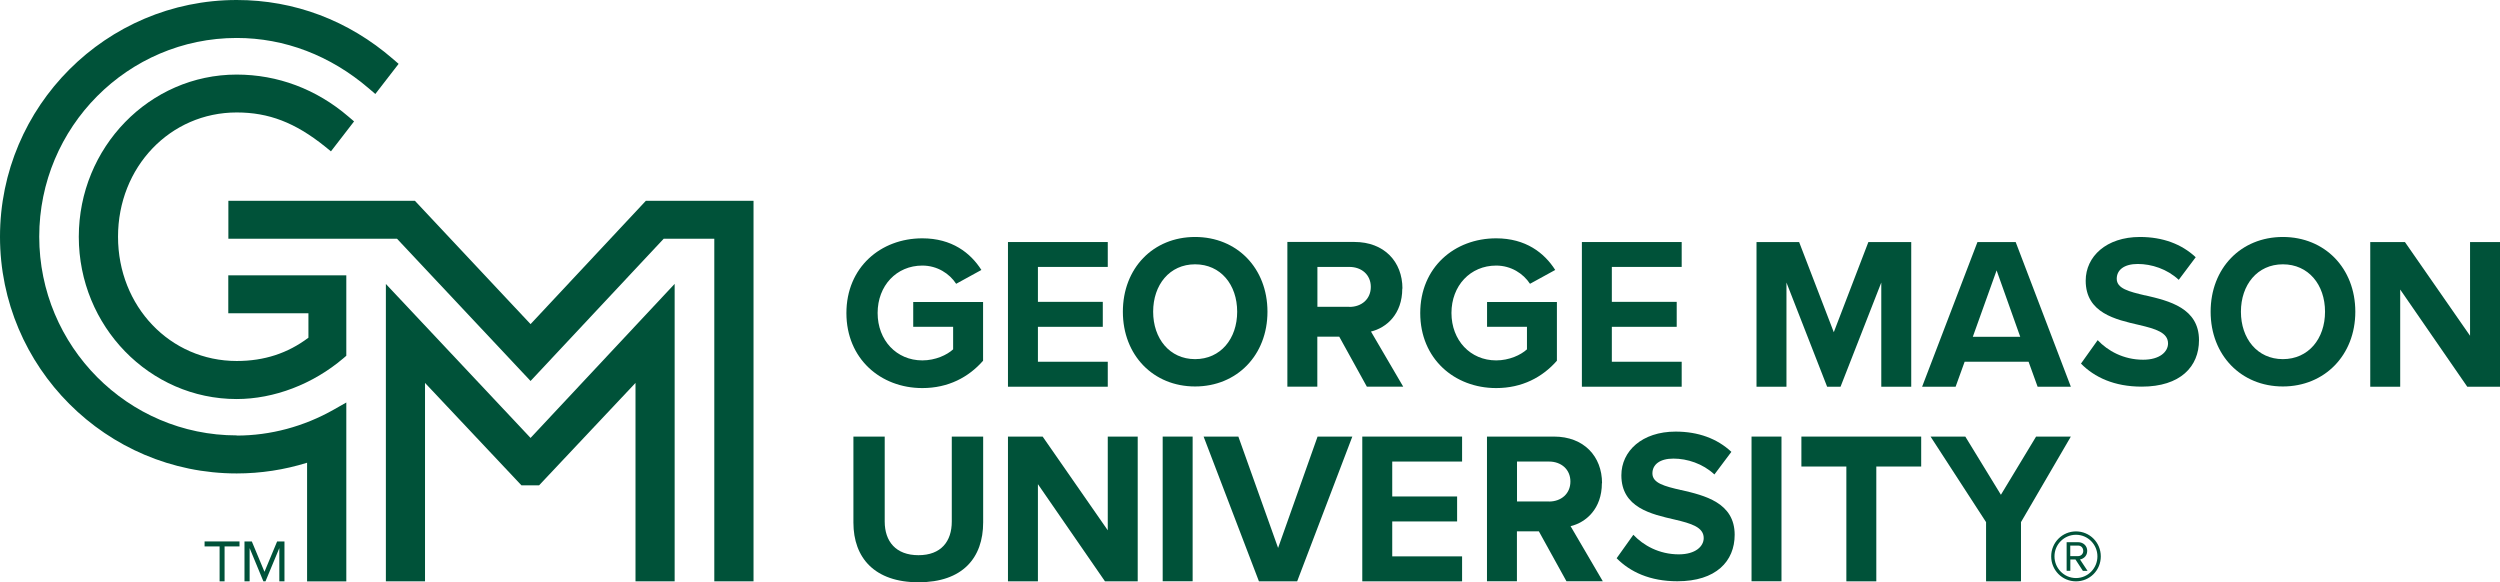
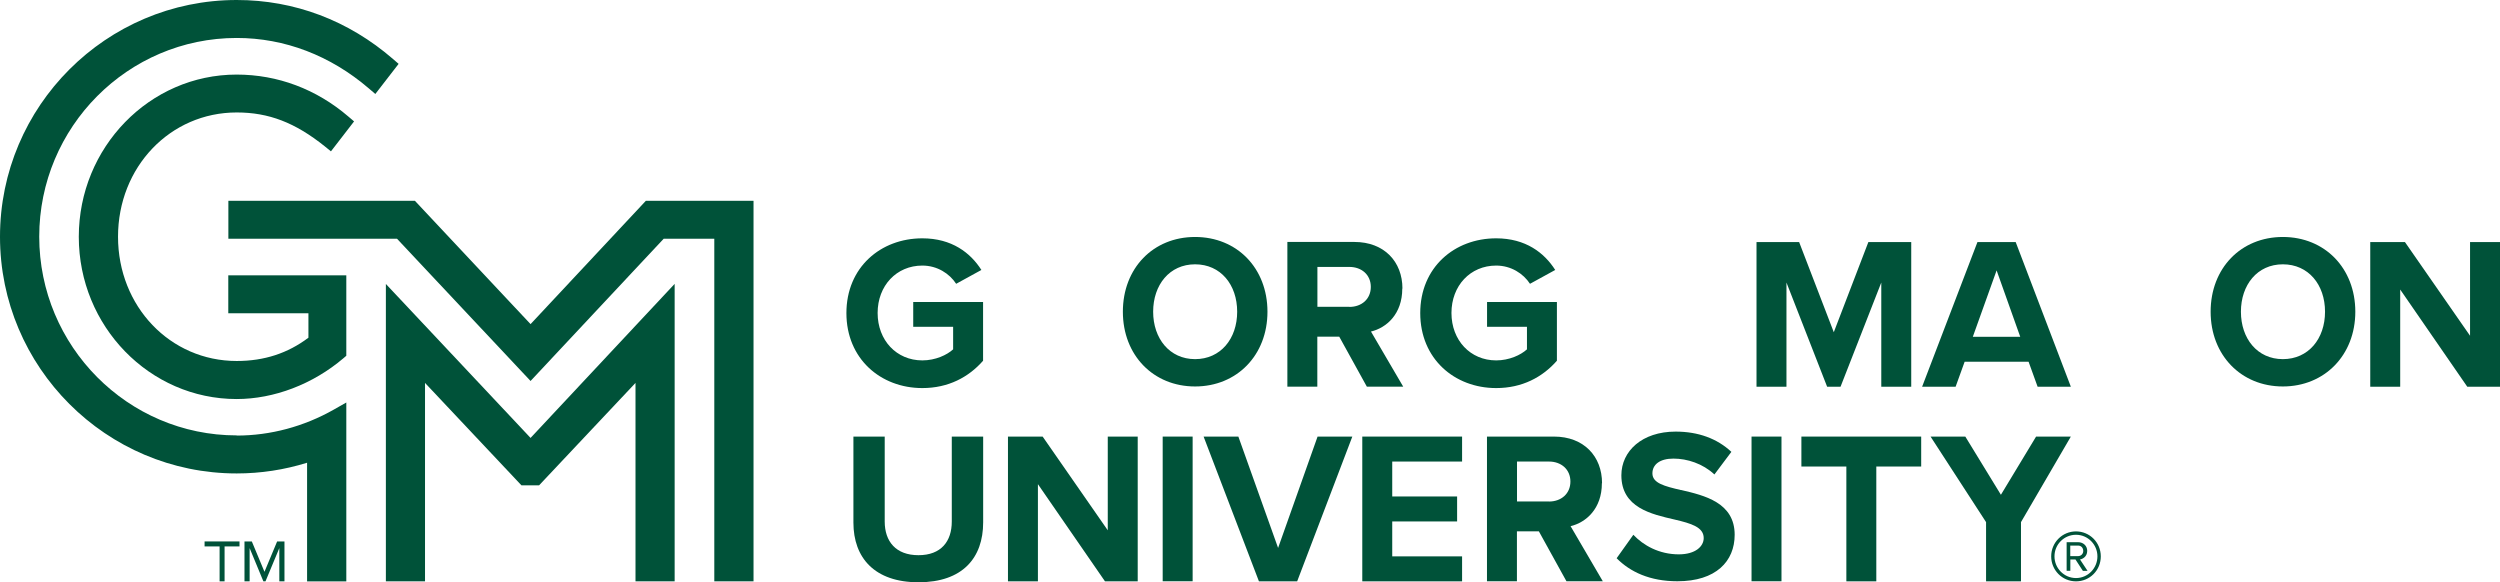
<svg xmlns="http://www.w3.org/2000/svg" id="Layer_1" version="1.1" viewBox="0 0 296.34 69.02">
  <defs>
    <style> .st0 { fill: #005239; } </style>
  </defs>
  <g>
    <polygon class="st0" points="45.74 33.66 45.74 68.91 50.38 68.91 50.38 45.39 61.81 57.53 63.9 57.53 75.33 45.39 75.33 68.91 79.97 68.91 79.97 33.65 62.89 51.91 45.74 33.66" />
    <polygon class="st0" points="76.56 23.8 62.89 38.42 49.18 23.8 27.07 23.8 27.07 28.3 47.06 28.3 62.89 45.16 78.67 28.3 84.67 28.3 84.67 68.91 89.32 68.91 89.32 23.8 76.56 23.8" />
    <path class="st0" d="M28.06,51.61c-12.91,0-23.41-10.57-23.41-23.56S15.15,4.5,28.06,4.5c5.68,0,11.1,2.07,15.67,5.99l.76.65,2.76-3.57-.67-.58C41.3,2.42,34.9,0,28.06,0,12.59,0,0,12.59,0,28.06s12.59,28.06,28.06,28.06c2.84,0,5.64-.43,8.34-1.27v14.07h4.65v-21.21l-1.48.84c-3.54,2.01-7.52,3.08-11.51,3.08Z" />
    <path class="st0" d="M27.07,37.13h9.49v2.9c-2.46,1.85-5.24,2.76-8.5,2.76-7.89,0-14.07-6.47-14.07-14.73s6.18-14.73,14.07-14.73c3.8,0,6.92,1.2,10.43,4.01l.74.6,2.74-3.55-.67-.57c-3.8-3.26-8.39-4.98-13.25-4.98-10.32,0-18.71,8.63-18.71,19.23s8.39,19.23,18.71,19.23c4.43,0,9.04-1.76,12.65-4.83l.35-.3v-9.53h-13.99v4.5Z" />
  </g>
  <polygon class="st0" points="24.25 64.77 26.03 64.77 26.03 68.91 26.62 68.91 26.62 64.77 28.39 64.77 28.39 64.18 24.25 64.18 24.25 64.77" />
  <polygon class="st0" points="31.35 67.78 29.85 64.18 28.98 64.18 28.98 68.91 29.59 68.91 29.59 64.97 31.22 68.91 31.47 68.91 33.11 64.97 33.11 68.91 33.72 68.91 33.72 64.18 32.85 64.18 31.35 67.78" />
  <g>
    <path class="st0" d="M189.9,57.28c0-3.19-2.16-5.53-5.7-5.53h-7.94v17.15h3.55v-5.92h2.6l3.27,5.92h4.31l-3.82-6.53c1.83-.44,3.71-2.06,3.71-5.09ZM183.61,59.44h-3.79v-4.73h3.79c1.45,0,2.54.93,2.54,2.37s-1.09,2.37-2.54,2.37Z" />
    <path class="st0" d="M101.15,51.75h3.72v10.07c0,2.36,1.32,3.99,4,3.99s3.95-1.63,3.95-3.99v-10.07h3.72v10.17c0,4.22-2.45,7.1-7.66,7.1s-7.72-2.9-7.72-7.07v-10.2Z" />
    <path class="st0" d="M108.25,38.74h4.73v2.67c-.73.67-2.1,1.31-3.65,1.31-3.07,0-5.3-2.39-5.3-5.62s2.23-5.62,5.3-5.62c1.77,0,3.22.95,4.01,2.16l2.99-1.64c-1.29-2.03-3.5-3.75-7-3.75-4.94,0-9,3.44-9,8.86s4.06,8.89,9,8.89c3.07,0,5.48-1.28,7.2-3.24v-6.96h-8.28v2.96Z" />
    <path class="st0" d="M150.24,36.95c0-5.16-3.61-8.86-8.58-8.86s-8.56,3.7-8.56,8.86,3.61,8.86,8.56,8.86,8.58-3.7,8.58-8.86ZM141.66,42.57c-3.02,0-4.97-2.44-4.97-5.62s1.94-5.62,4.97-5.62,4.99,2.41,4.99,5.62-1.97,5.62-4.99,5.62Z" />
    <polygon class="st0" points="218.17 45.84 223 33.49 223 45.84 226.55 45.84 226.55 28.69 221.47 28.69 217.37 39.38 213.26 28.69 208.21 28.69 208.21 45.84 211.76 45.84 211.76 33.49 216.58 45.84 218.17 45.84" />
    <path class="st0" d="M232.88,42.88h7.58l1.07,2.96h3.94l-6.54-17.15h-4.53l-6.56,17.15h3.97l1.07-2.96ZM236.67,32.05l2.8,7.87h-5.62l2.82-7.87Z" />
    <polygon class="st0" points="131.31 62.86 123.59 51.75 119.48 51.75 119.48 68.91 123.03 68.91 123.03 57.39 130.98 68.91 134.86 68.91 134.86 51.75 131.31 51.75 131.31 62.86" />
    <rect class="st0" x="137.82" y="51.75" width="3.55" height="17.15" />
    <polygon class="st0" points="151.5 64.95 146.79 51.75 142.67 51.75 149.23 68.91 153.76 68.91 160.3 51.75 156.18 51.75 151.5 64.95" />
    <polygon class="st0" points="161.48 68.91 173.31 68.91 173.31 65.95 165.03 65.95 165.03 61.81 172.72 61.81 172.72 58.85 165.03 58.85 165.03 54.71 173.31 54.71 173.31 51.75 161.48 51.75 161.48 68.91" />
    <path class="st0" d="M199.25,58.09c-1.96-.46-3.38-.82-3.38-1.98,0-1.03.86-1.75,2.49-1.75s3.48.59,4.86,1.88l2.01-2.68c-1.68-1.57-3.92-2.4-6.61-2.4-3.99,0-6.43,2.32-6.43,5.18,0,3.84,3.56,4.61,6.33,5.25,1.96.46,3.43.9,3.43,2.19,0,.98-.97,1.93-2.95,1.93-2.34,0-4.2-1.06-5.39-2.32l-1.98,2.78c1.6,1.62,3.94,2.73,7.2,2.73,4.58,0,6.79-2.37,6.79-5.51,0-3.81-3.56-4.66-6.36-5.31Z" />
    <rect class="st0" x="207.62" y="51.75" width="3.55" height="17.15" />
    <polygon class="st0" points="213.53 55.3 218.86 55.3 218.86 68.91 222.41 68.91 222.41 55.3 227.73 55.3 227.73 51.75 213.53 51.75 213.53 55.3" />
    <polygon class="st0" points="241.35 51.75 237.18 58.65 232.96 51.75 228.84 51.75 235.42 61.89 235.42 68.91 239.56 68.91 239.56 61.89 245.47 51.75 241.35 51.75" />
-     <polygon class="st0" points="119.48 45.84 131.31 45.84 131.31 42.88 123.03 42.88 123.03 38.74 130.72 38.74 130.72 35.78 123.03 35.78 123.03 31.64 131.31 31.64 131.31 28.69 119.48 28.69 119.48 45.84" />
    <path class="st0" d="M166.24,34.21c0-3.19-2.16-5.53-5.7-5.53h-7.94v17.15h3.55v-5.92h2.6l3.27,5.92h4.31l-3.82-6.53c1.83-.44,3.71-2.06,3.71-5.09ZM159.95,36.37h-3.79v-4.73h3.79c1.45,0,2.54.93,2.54,2.37s-1.09,2.37-2.54,2.37Z" />
    <path class="st0" d="M176.27,38.74h4.73v2.67c-.73.67-2.1,1.31-3.65,1.31-3.07,0-5.3-2.39-5.3-5.62s2.23-5.62,5.3-5.62c1.77,0,3.22.95,4.01,2.16l2.99-1.64c-1.29-2.03-3.5-3.75-7-3.75-4.94,0-9,3.44-9,8.86s4.06,8.89,9,8.89c3.07,0,5.48-1.28,7.2-3.24v-6.96h-8.28v2.96Z" />
-     <polygon class="st0" points="187.51 45.84 199.34 45.84 199.34 42.88 191.06 42.88 191.06 38.74 198.75 38.74 198.75 35.78 191.06 35.78 191.06 31.64 199.34 31.64 199.34 28.69 187.51 28.69 187.51 45.84" />
    <path class="st0" d="M279.19,36.95c0-5.16-3.62-8.86-8.59-8.86s-8.56,3.7-8.56,8.86,3.62,8.86,8.56,8.86,8.59-3.7,8.59-8.86ZM270.6,42.57c-3.03,0-4.97-2.44-4.97-5.62s1.94-5.62,4.97-5.62,5,2.41,5,5.62-1.97,5.62-5,5.62Z" />
    <polygon class="st0" points="292.79 39.8 285.07 28.69 280.96 28.69 280.96 45.84 284.51 45.84 284.51 34.32 292.46 45.84 296.34 45.84 296.34 28.69 292.79 28.69 292.79 39.8" />
-     <path class="st0" d="M254.29,35.02c-1.96-.46-3.38-.82-3.38-1.98,0-1.03.86-1.75,2.49-1.75s3.48.59,4.86,1.88l2.01-2.68c-1.68-1.57-3.92-2.4-6.61-2.4-3.99,0-6.43,2.32-6.43,5.18,0,3.84,3.56,4.61,6.33,5.25,1.96.46,3.43.9,3.43,2.19,0,.98-.97,1.93-2.95,1.93-2.34,0-4.2-1.06-5.39-2.32l-1.98,2.78c1.6,1.62,3.94,2.73,7.2,2.73,4.58,0,6.79-2.37,6.79-5.51,0-3.81-3.56-4.66-6.36-5.31Z" />
    <path class="st0" d="M243.14,65.95c0-1.65,1.32-2.96,2.94-2.96s2.94,1.31,2.94,2.96-1.3,2.96-2.94,2.96-2.94-1.33-2.94-2.96ZM243.53,65.95c0,1.41,1.14,2.57,2.55,2.57s2.54-1.16,2.54-2.57-1.14-2.56-2.54-2.56-2.55,1.13-2.55,2.56ZM246.89,67.66l-.87-1.34h-.61v1.34h-.44v-3.39h1.37c.58,0,1.07.41,1.07,1.03,0,.75-.67,1.01-.86,1.01l.9,1.36h-.55ZM245.4,64.66v1.26h.93c.35,0,.61-.27.61-.61,0-.38-.26-.64-.61-.64h-.93Z" />
  </g>
</svg>